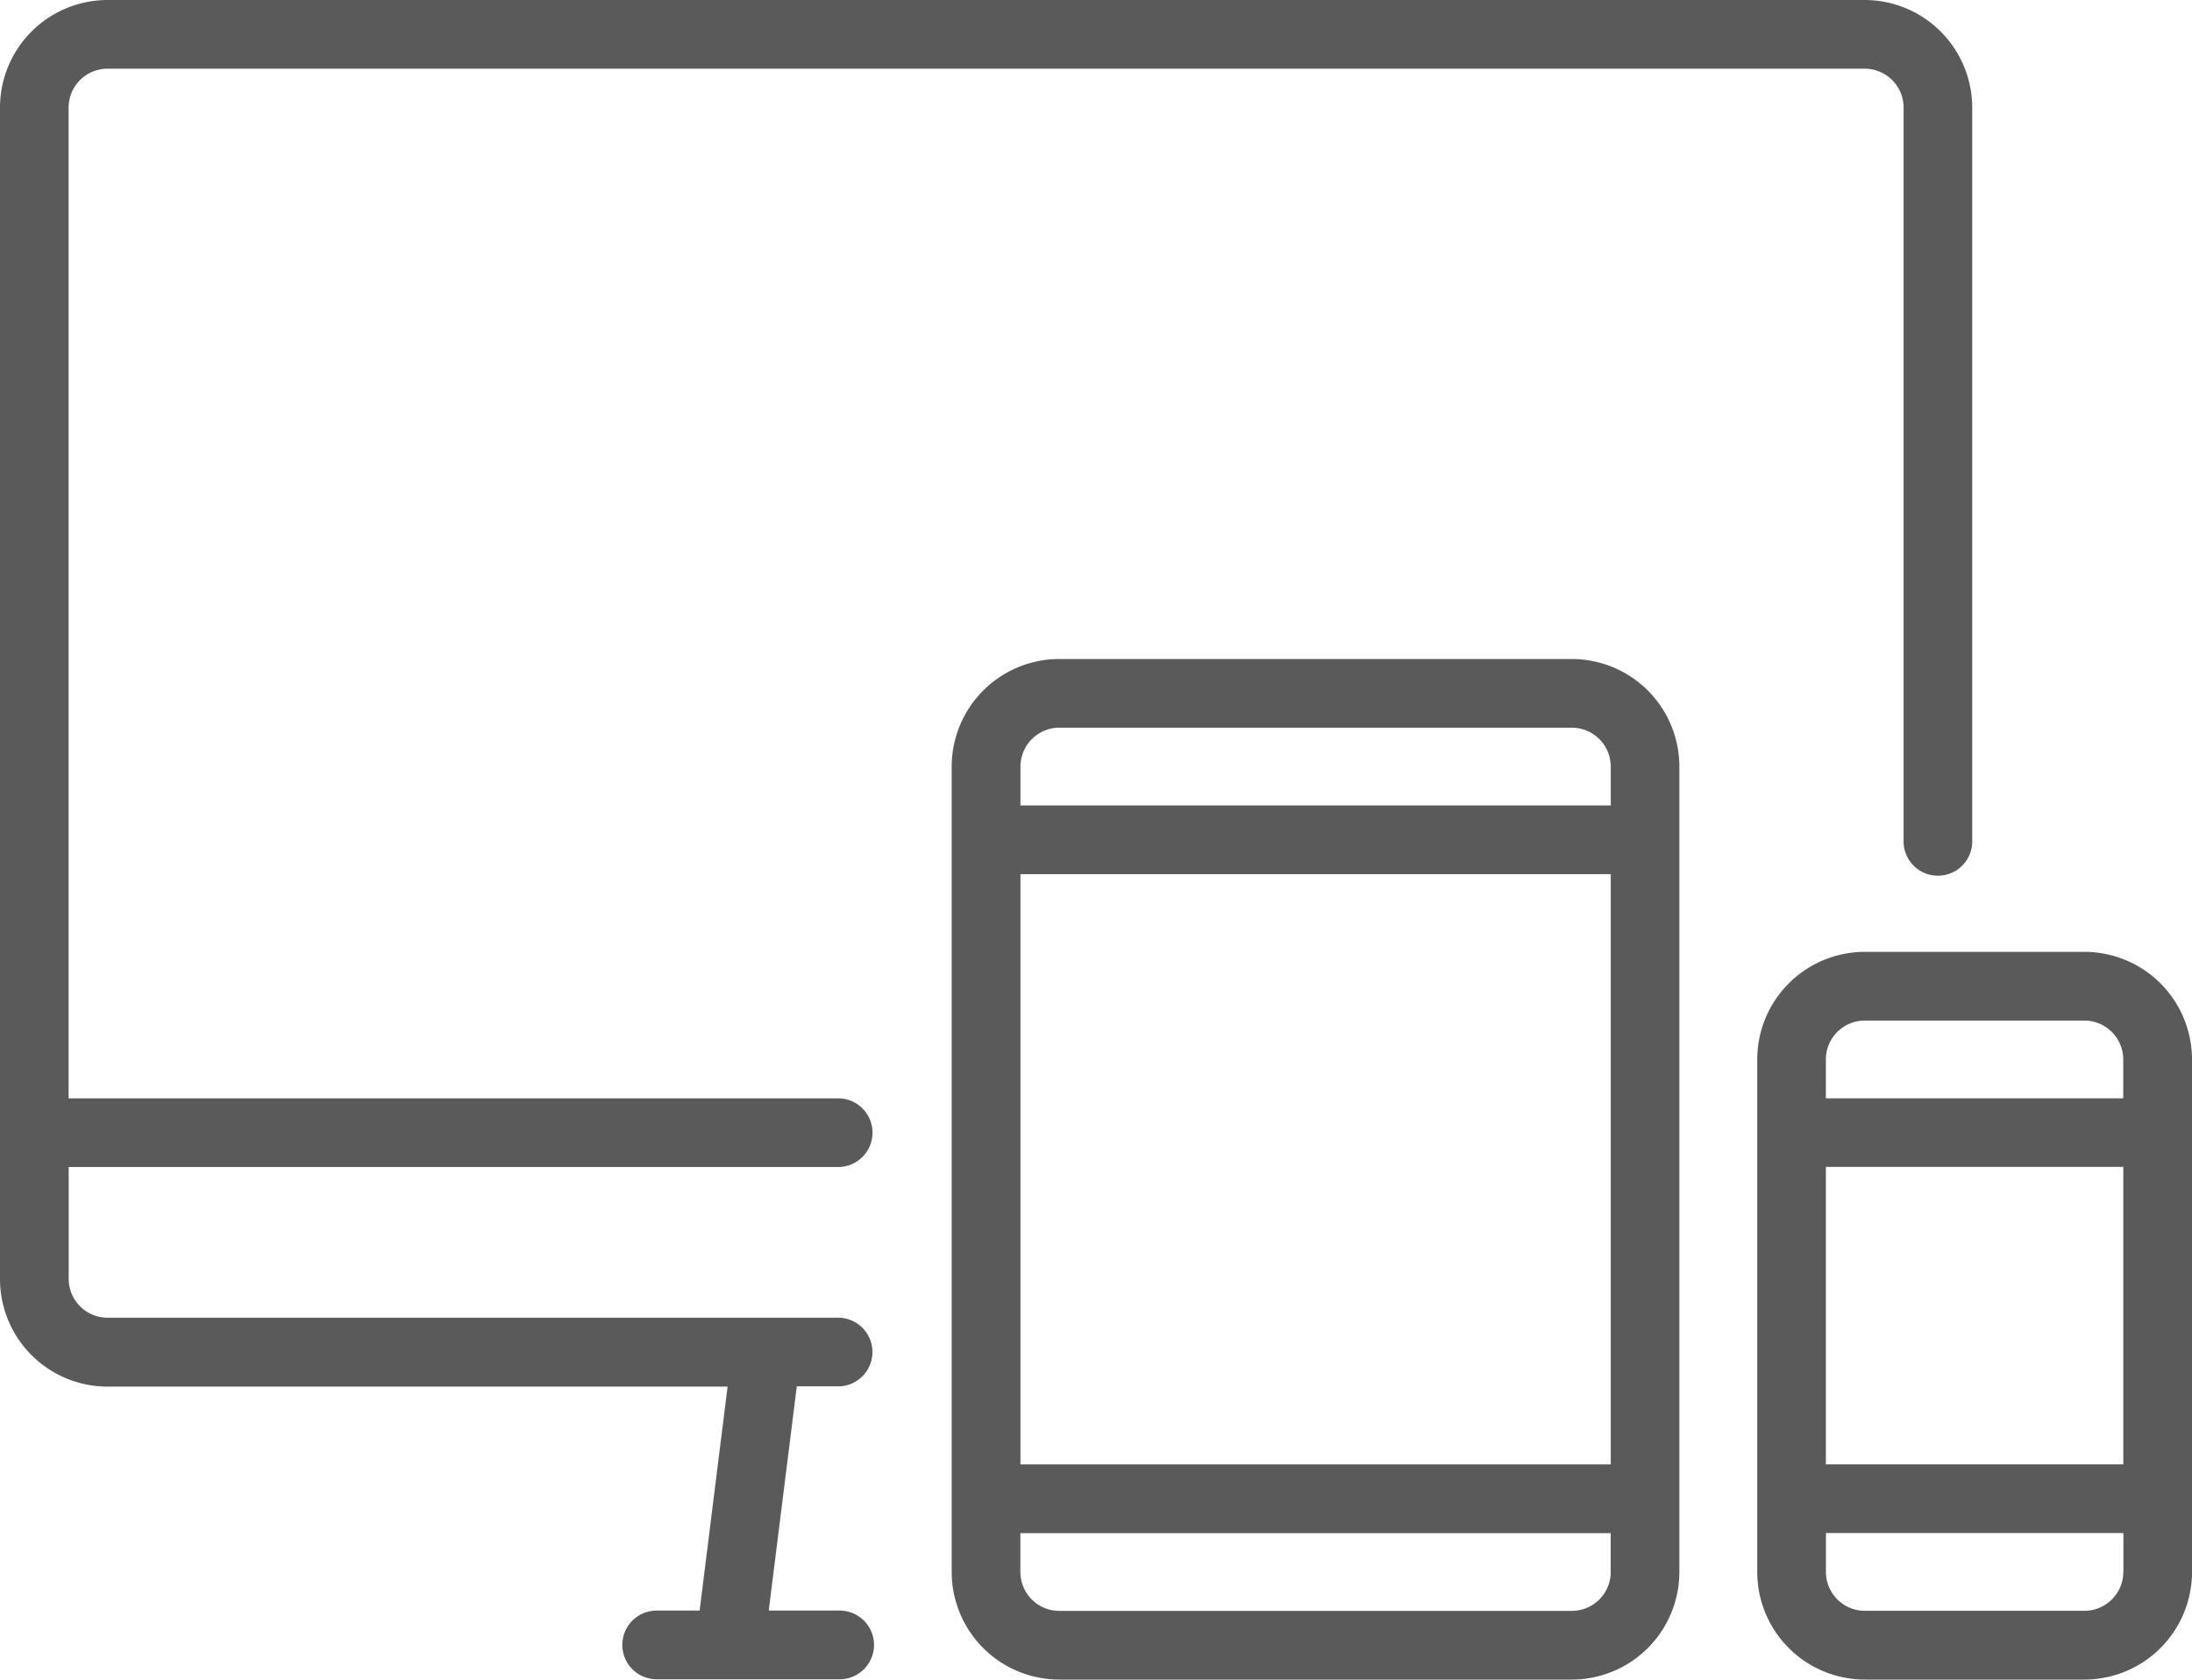
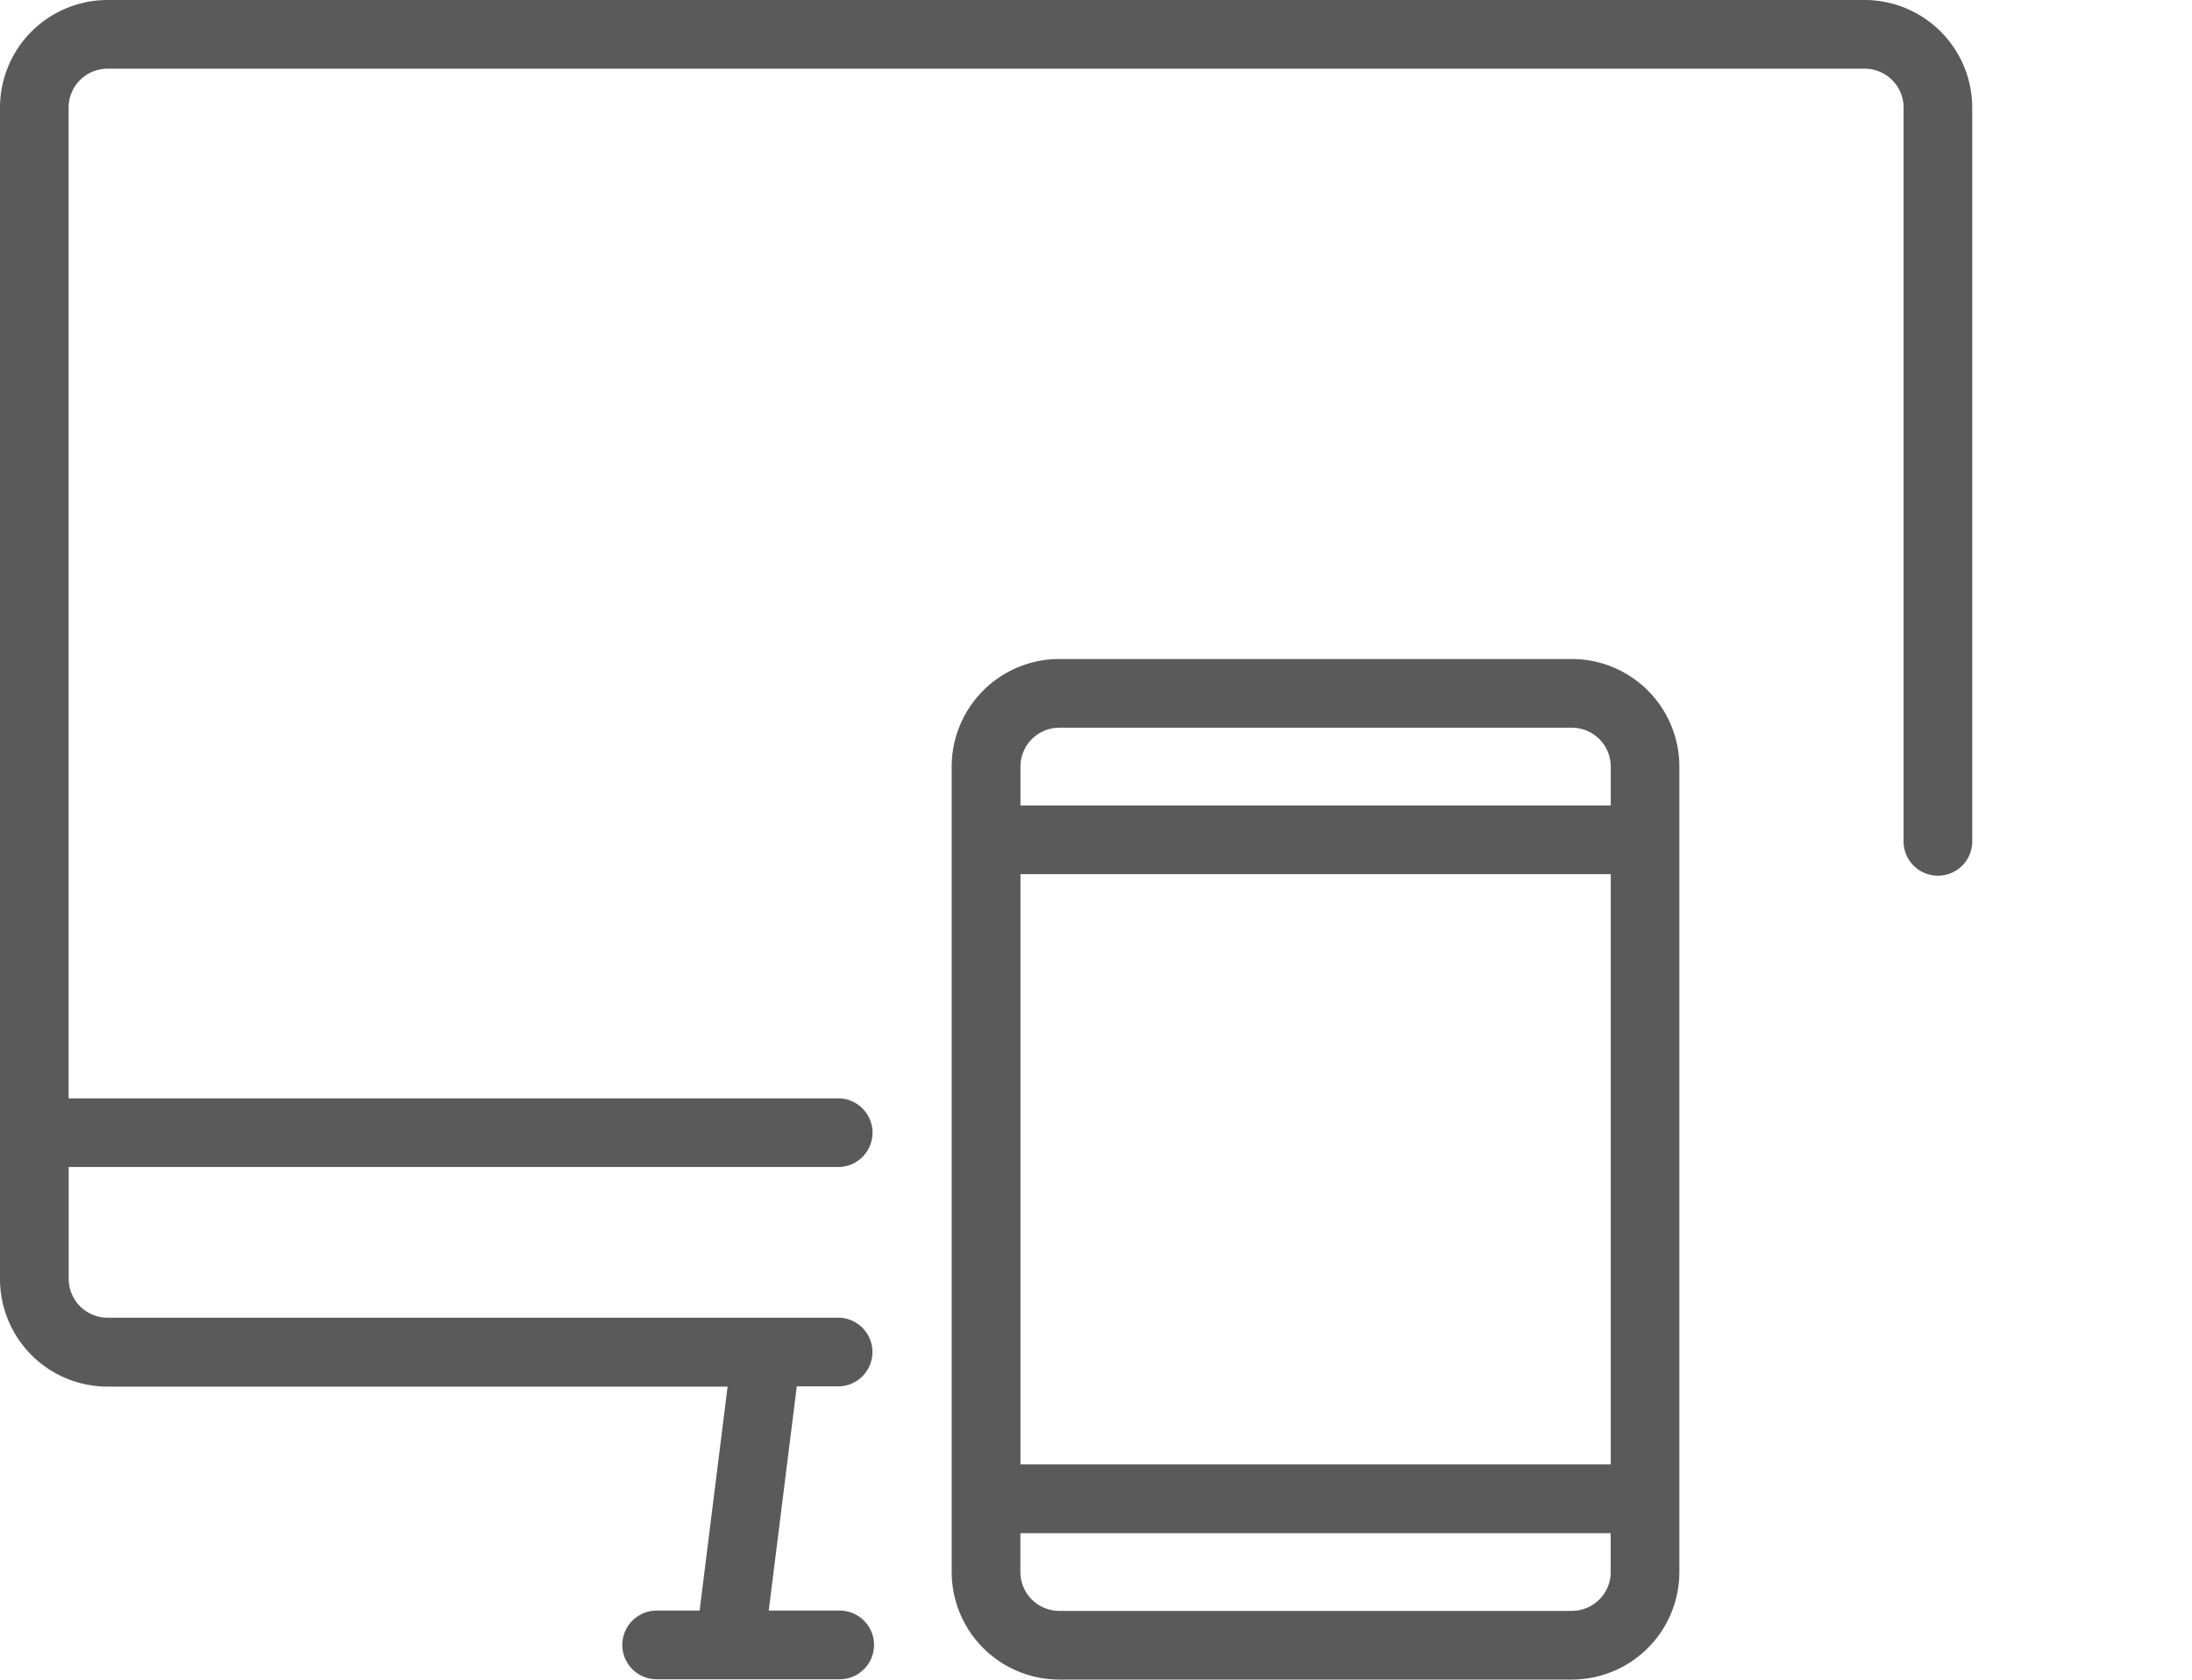
<svg xmlns="http://www.w3.org/2000/svg" width="30" height="22.986" viewBox="0 0 30 22.986">
  <g id="multidevice" transform="translate(-1187.877 -934.115)">
    <g id="Group_73789" data-name="Group 73789" transform="translate(1187.877 934.115)">
      <g id="Group_73784" data-name="Group 73784" transform="translate(0 0)">
        <g id="Group_73783" data-name="Group 73783">
          <path id="Path_23578" data-name="Path 23578" d="M25.522,59.858H1.472A1.473,1.473,0,0,0,0,61.33V77.363a1.473,1.473,0,0,0,1.472,1.472H9.958L9.575,81.9H8.987a.47.47,0,0,0,0,.94h2.505a.47.47,0,0,0,0-.94h-.971l.384-3.069h.587a.47.47,0,0,0,0-.939H1.472a.533.533,0,0,1-.532-.532V75.829H11.493a.47.47,0,0,0,0-.939H.939V61.33a.533.533,0,0,1,.532-.532h24.05a.533.533,0,0,1,.532.532V71.351a.47.47,0,1,0,.939,0V61.33A1.474,1.474,0,0,0,25.522,59.858Z" transform="translate(0 -59.858)" fill="#5a5a5a" />
        </g>
      </g>
      <g id="Group_73786" data-name="Group 73786" transform="translate(13.027 9.019)">
        <g id="Group_73785" data-name="Group 73785">
          <path id="Path_23579" data-name="Path 23579" d="M230.816,213.779H223.8a1.473,1.473,0,0,0-1.472,1.472v11.023a1.473,1.473,0,0,0,1.472,1.472h7.015a1.473,1.473,0,0,0,1.472-1.472V215.251A1.473,1.473,0,0,0,230.816,213.779Zm.532,12.495a.533.533,0,0,1-.532.532H223.8a.533.533,0,0,1-.532-.532v-.532h8.079v.532Zm0-1.472h-8.079v-8.079h8.079V224.8Zm0-9.019h-8.079v-.532a.533.533,0,0,1,.532-.532h7.015a.533.533,0,0,1,.532.532Z" transform="translate(-222.33 -213.779)" fill="#5a5a5a" />
        </g>
      </g>
      <g id="Group_73788" data-name="Group 73788" transform="translate(24.05 13.027)">
        <g id="Group_73787" data-name="Group 73787">
-           <path id="Path_23580" data-name="Path 23580" d="M414.933,282.188h-3.006a1.473,1.473,0,0,0-1.472,1.472v7.015a1.473,1.473,0,0,0,1.472,1.472h3.006a1.473,1.473,0,0,0,1.472-1.472V283.66A1.473,1.473,0,0,0,414.933,282.188Zm.532,8.486a.533.533,0,0,1-.532.532h-3.006a.533.533,0,0,1-.532-.532v-.532h4.071v.532Zm0-1.472h-4.071v-4.071h4.071Zm0-5.01h-4.071v-.532a.533.533,0,0,1,.532-.532h3.006a.533.533,0,0,1,.532.532v.532Z" transform="translate(-410.455 -282.188)" fill="#5a5a5a" />
-         </g>
+           </g>
      </g>
    </g>
  </g>
</svg>